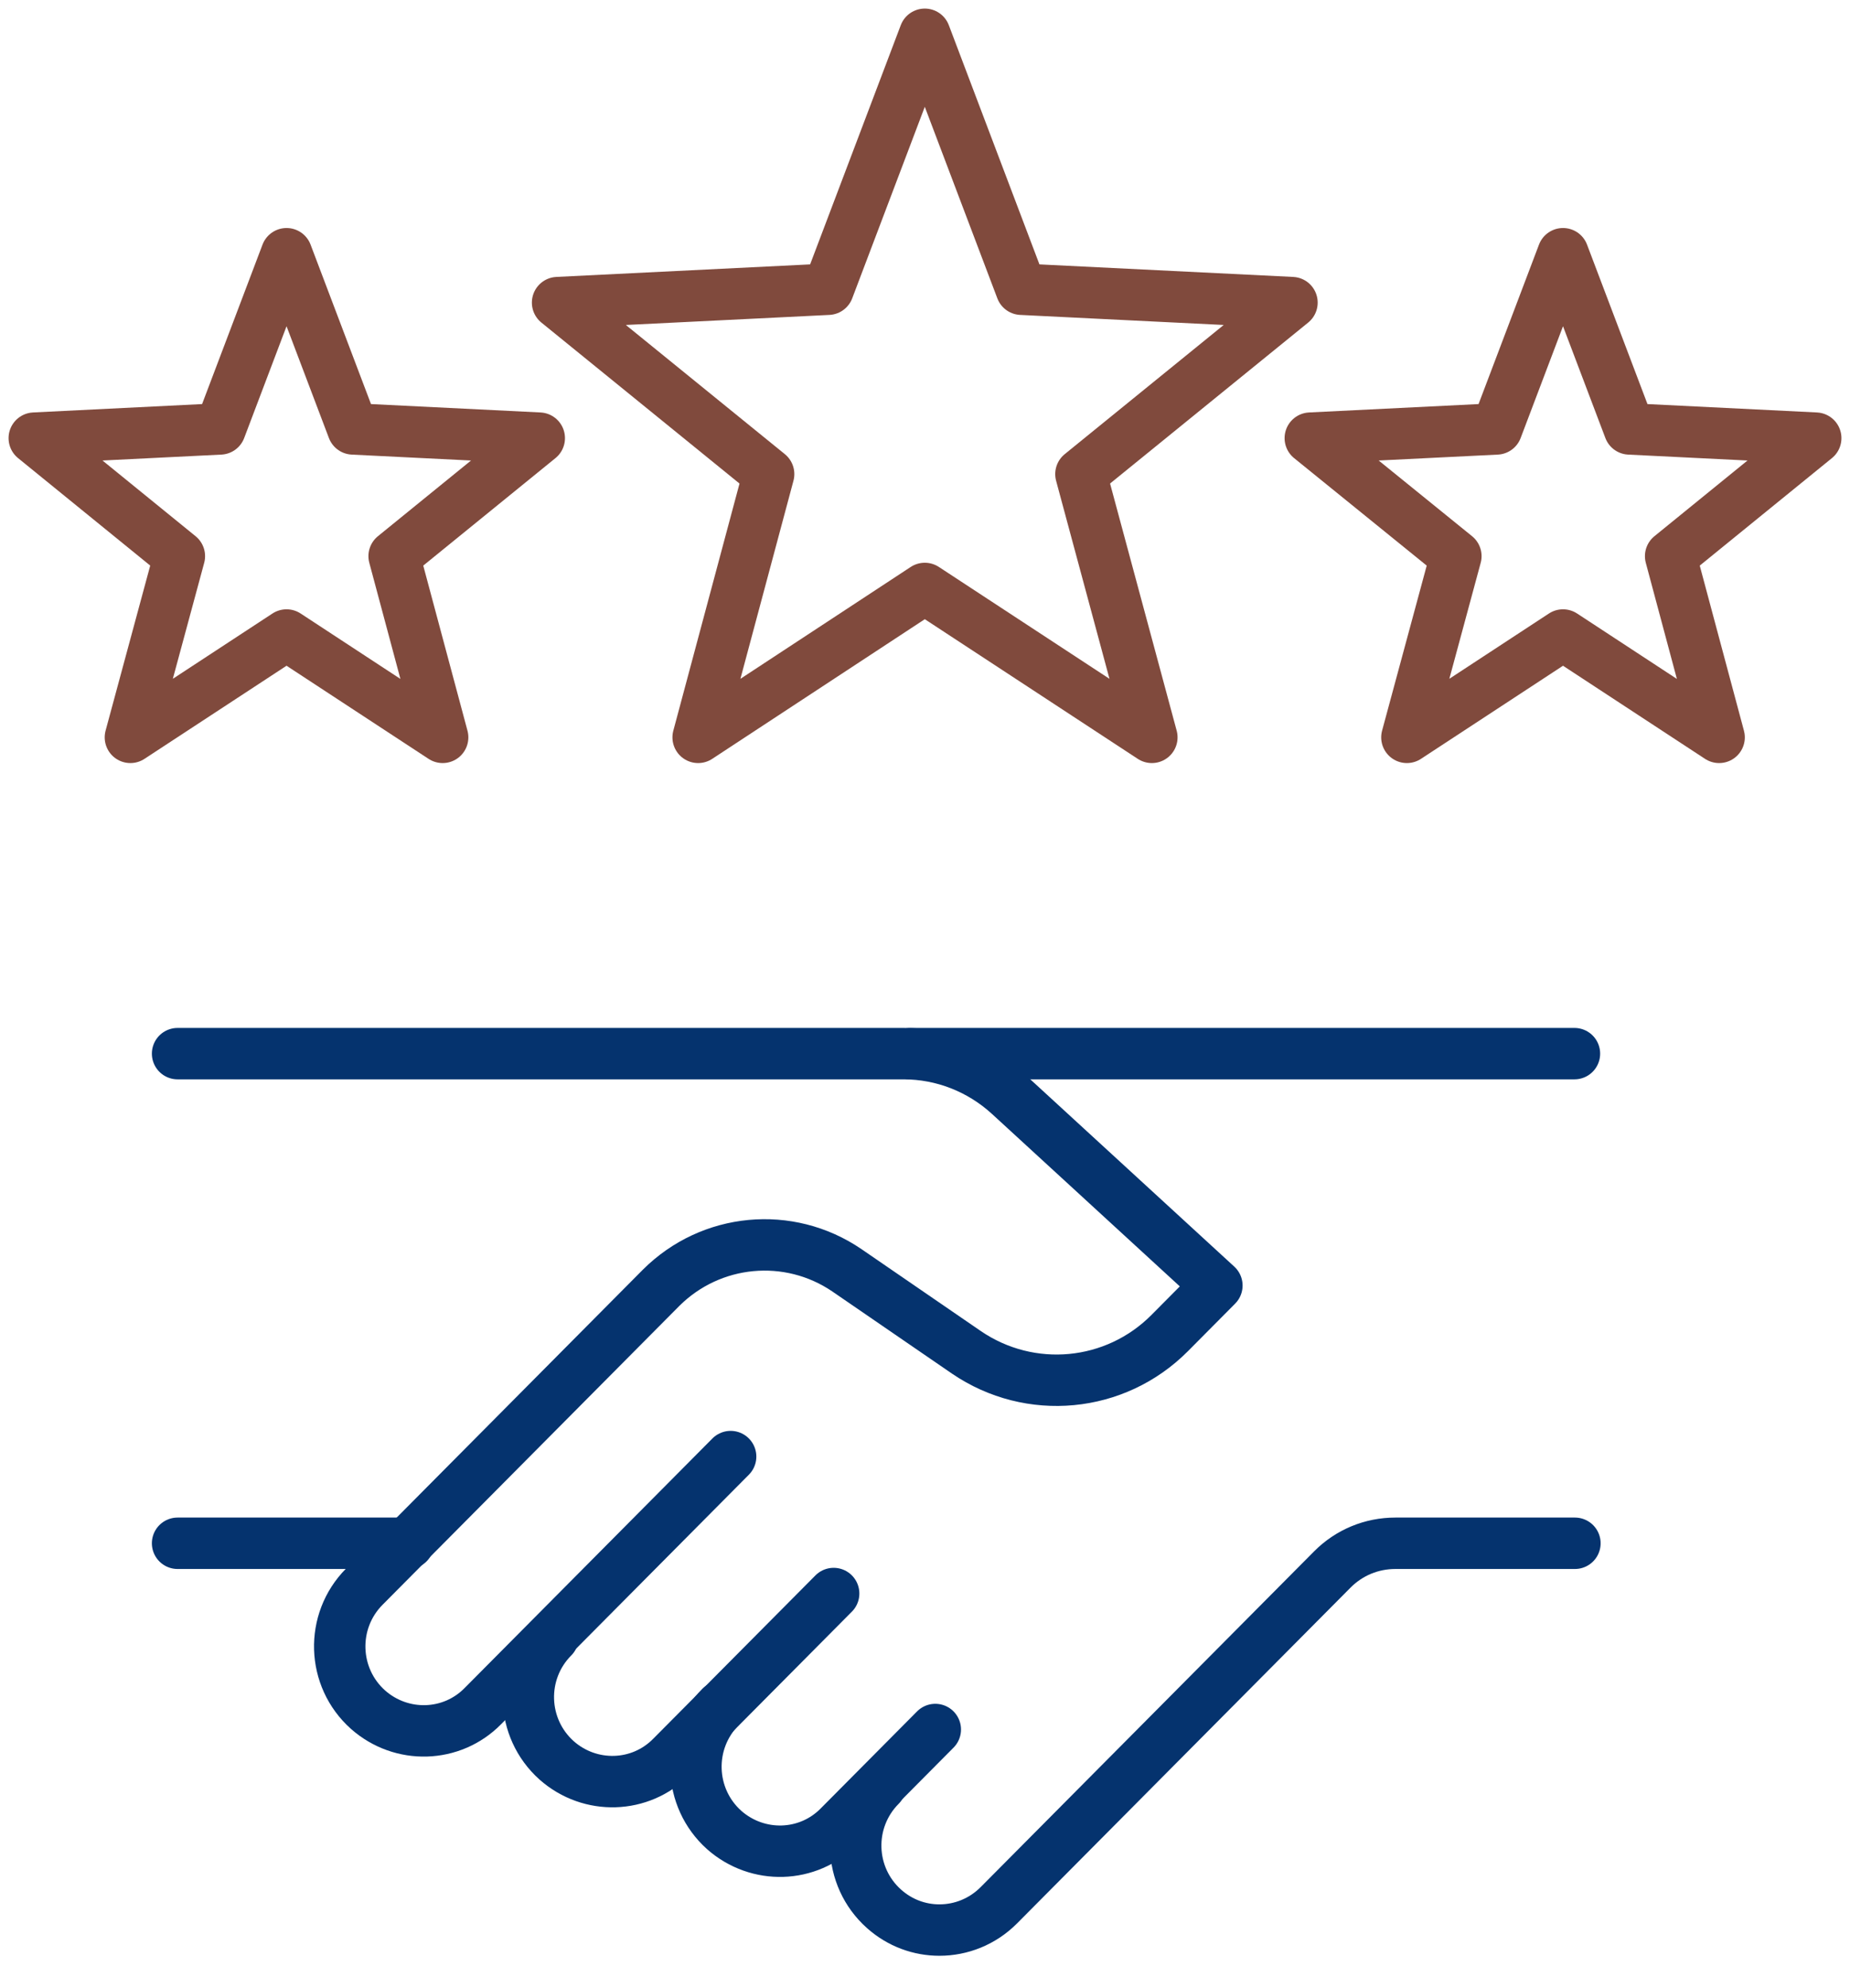
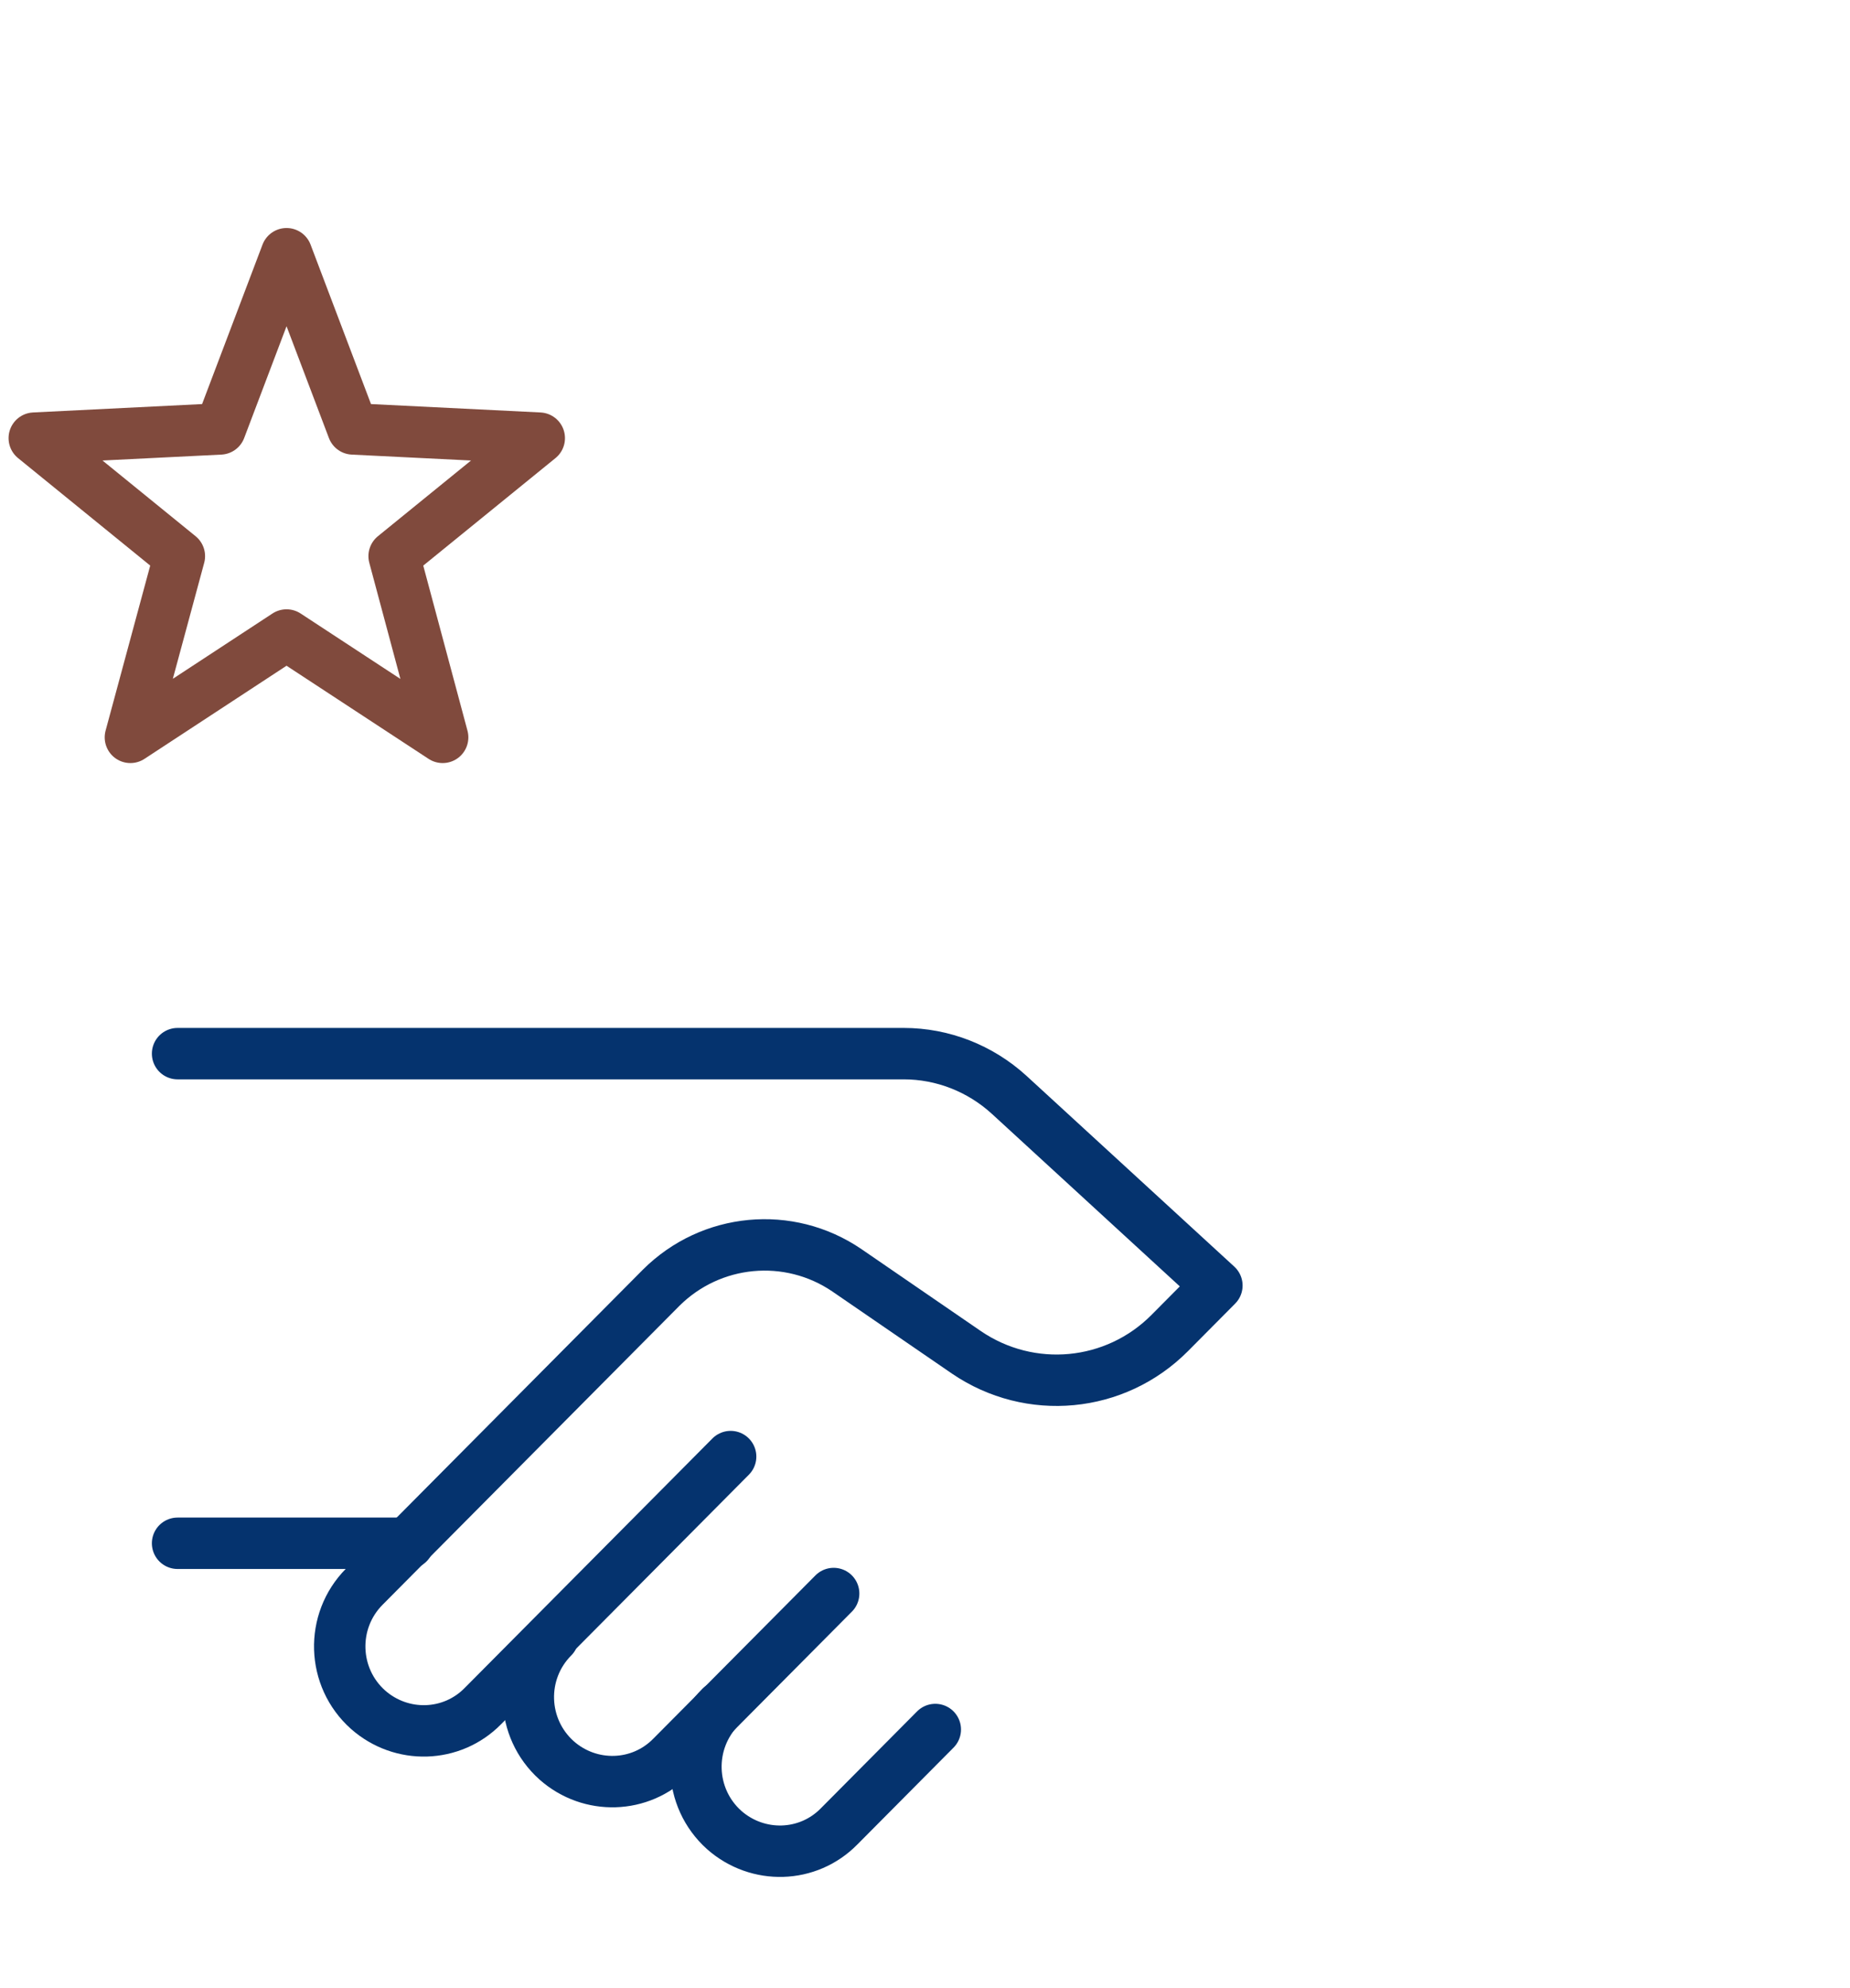
<svg xmlns="http://www.w3.org/2000/svg" width="54" height="58" viewBox="0 0 54 58" fill="none">
  <path d="M11.919 45.022H5.183" stroke="#05336E" stroke-width="1.5" stroke-linecap="round" stroke-linejoin="round" />
-   <path d="M26.579 30.738H45.957" stroke="#05336E" stroke-width="1.5" stroke-linecap="round" stroke-linejoin="round" />
  <path d="M5.183 30.738H26.379C27.515 30.738 28.61 31.168 29.452 31.935L35.52 37.503L34.143 38.889C32.553 40.489 30.067 40.718 28.21 39.453L24.721 37.059C23.024 35.903 20.752 36.118 19.296 37.57L12.934 43.973L10.636 46.286C9.633 47.295 9.687 48.936 10.743 49.877C11.718 50.738 13.188 50.697 14.097 49.77L21.327 42.493" stroke="#05336E" stroke-width="1.5" stroke-linecap="round" stroke-linejoin="round" />
  <path d="M16.142 47.766C15.139 48.774 15.193 50.415 16.249 51.357C17.224 52.218 18.694 52.177 19.603 51.249L24.334 46.488" stroke="#05336E" stroke-width="1.5" stroke-linecap="round" stroke-linejoin="round" />
  <path d="M21.033 49.796C20.031 50.805 20.084 52.446 21.14 53.388C22.116 54.248 23.585 54.208 24.494 53.28L27.301 50.455" stroke="#05336E" stroke-width="1.5" stroke-linecap="round" stroke-linejoin="round" />
-   <path d="M25.697 52.096C24.695 53.105 24.748 54.746 25.804 55.687C26.272 56.104 26.846 56.306 27.421 56.306C28.049 56.306 28.677 56.064 29.158 55.58L38.888 45.788C39.382 45.291 40.037 45.022 40.732 45.022H45.971" stroke="#05336E" stroke-width="1.5" stroke-linecap="round" stroke-linejoin="round" />
-   <path d="M26.994 1L29.813 8.438L37.712 8.828L31.551 13.831L33.622 21.511L26.994 17.167L20.378 21.511L22.436 13.831L16.275 8.828L24.174 8.438L26.994 1Z" stroke="#804A3D" stroke-width="1.5" stroke-linecap="round" stroke-linejoin="round" />
-   <path d="M45.623 7.402L47.561 12.513L53 12.782L48.764 16.225L50.18 21.511L45.623 18.525L41.066 21.511L42.496 16.225L38.246 12.782L43.685 12.513L45.623 7.402Z" stroke="#804A3D" stroke-width="1.5" stroke-linecap="round" stroke-linejoin="round" />
  <path d="M8.364 7.402L10.302 12.513L15.741 12.782L11.504 16.225L12.921 21.511L8.364 18.525L3.806 21.511L5.236 16.225L1 12.782L6.426 12.513L8.364 7.402Z" stroke="#804A3D" stroke-width="1.5" stroke-linecap="round" stroke-linejoin="round" />
</svg>